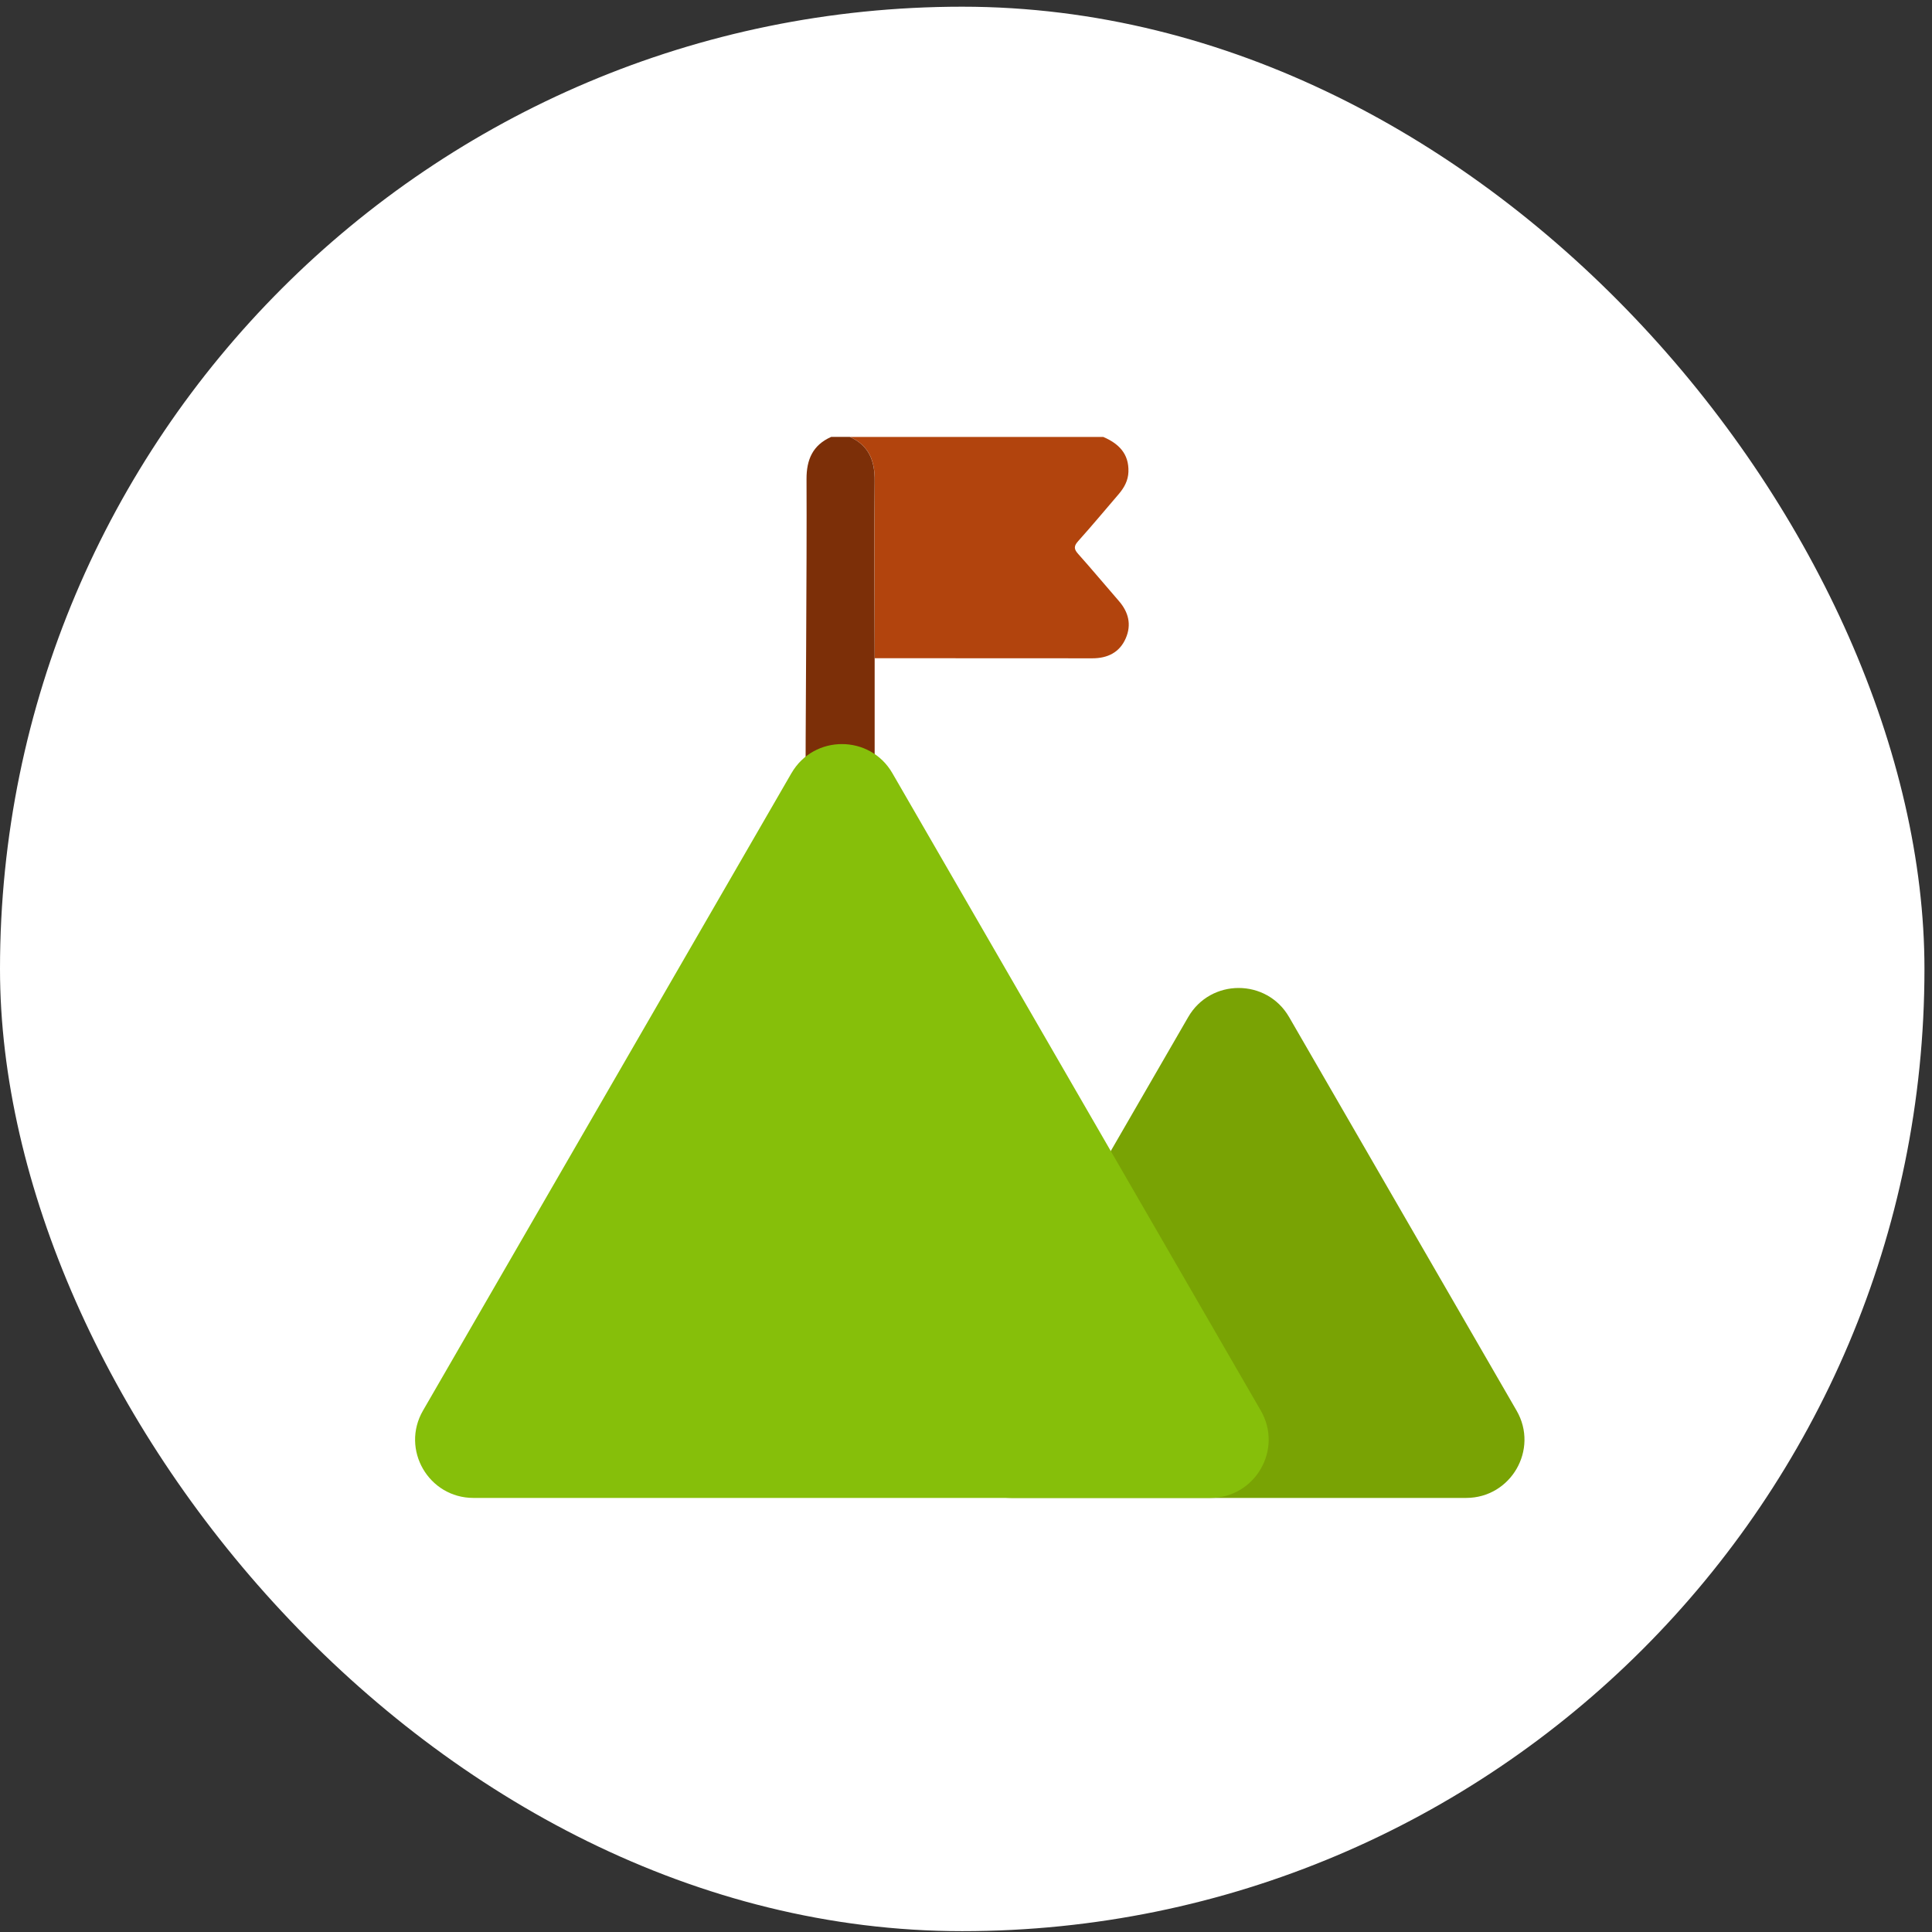
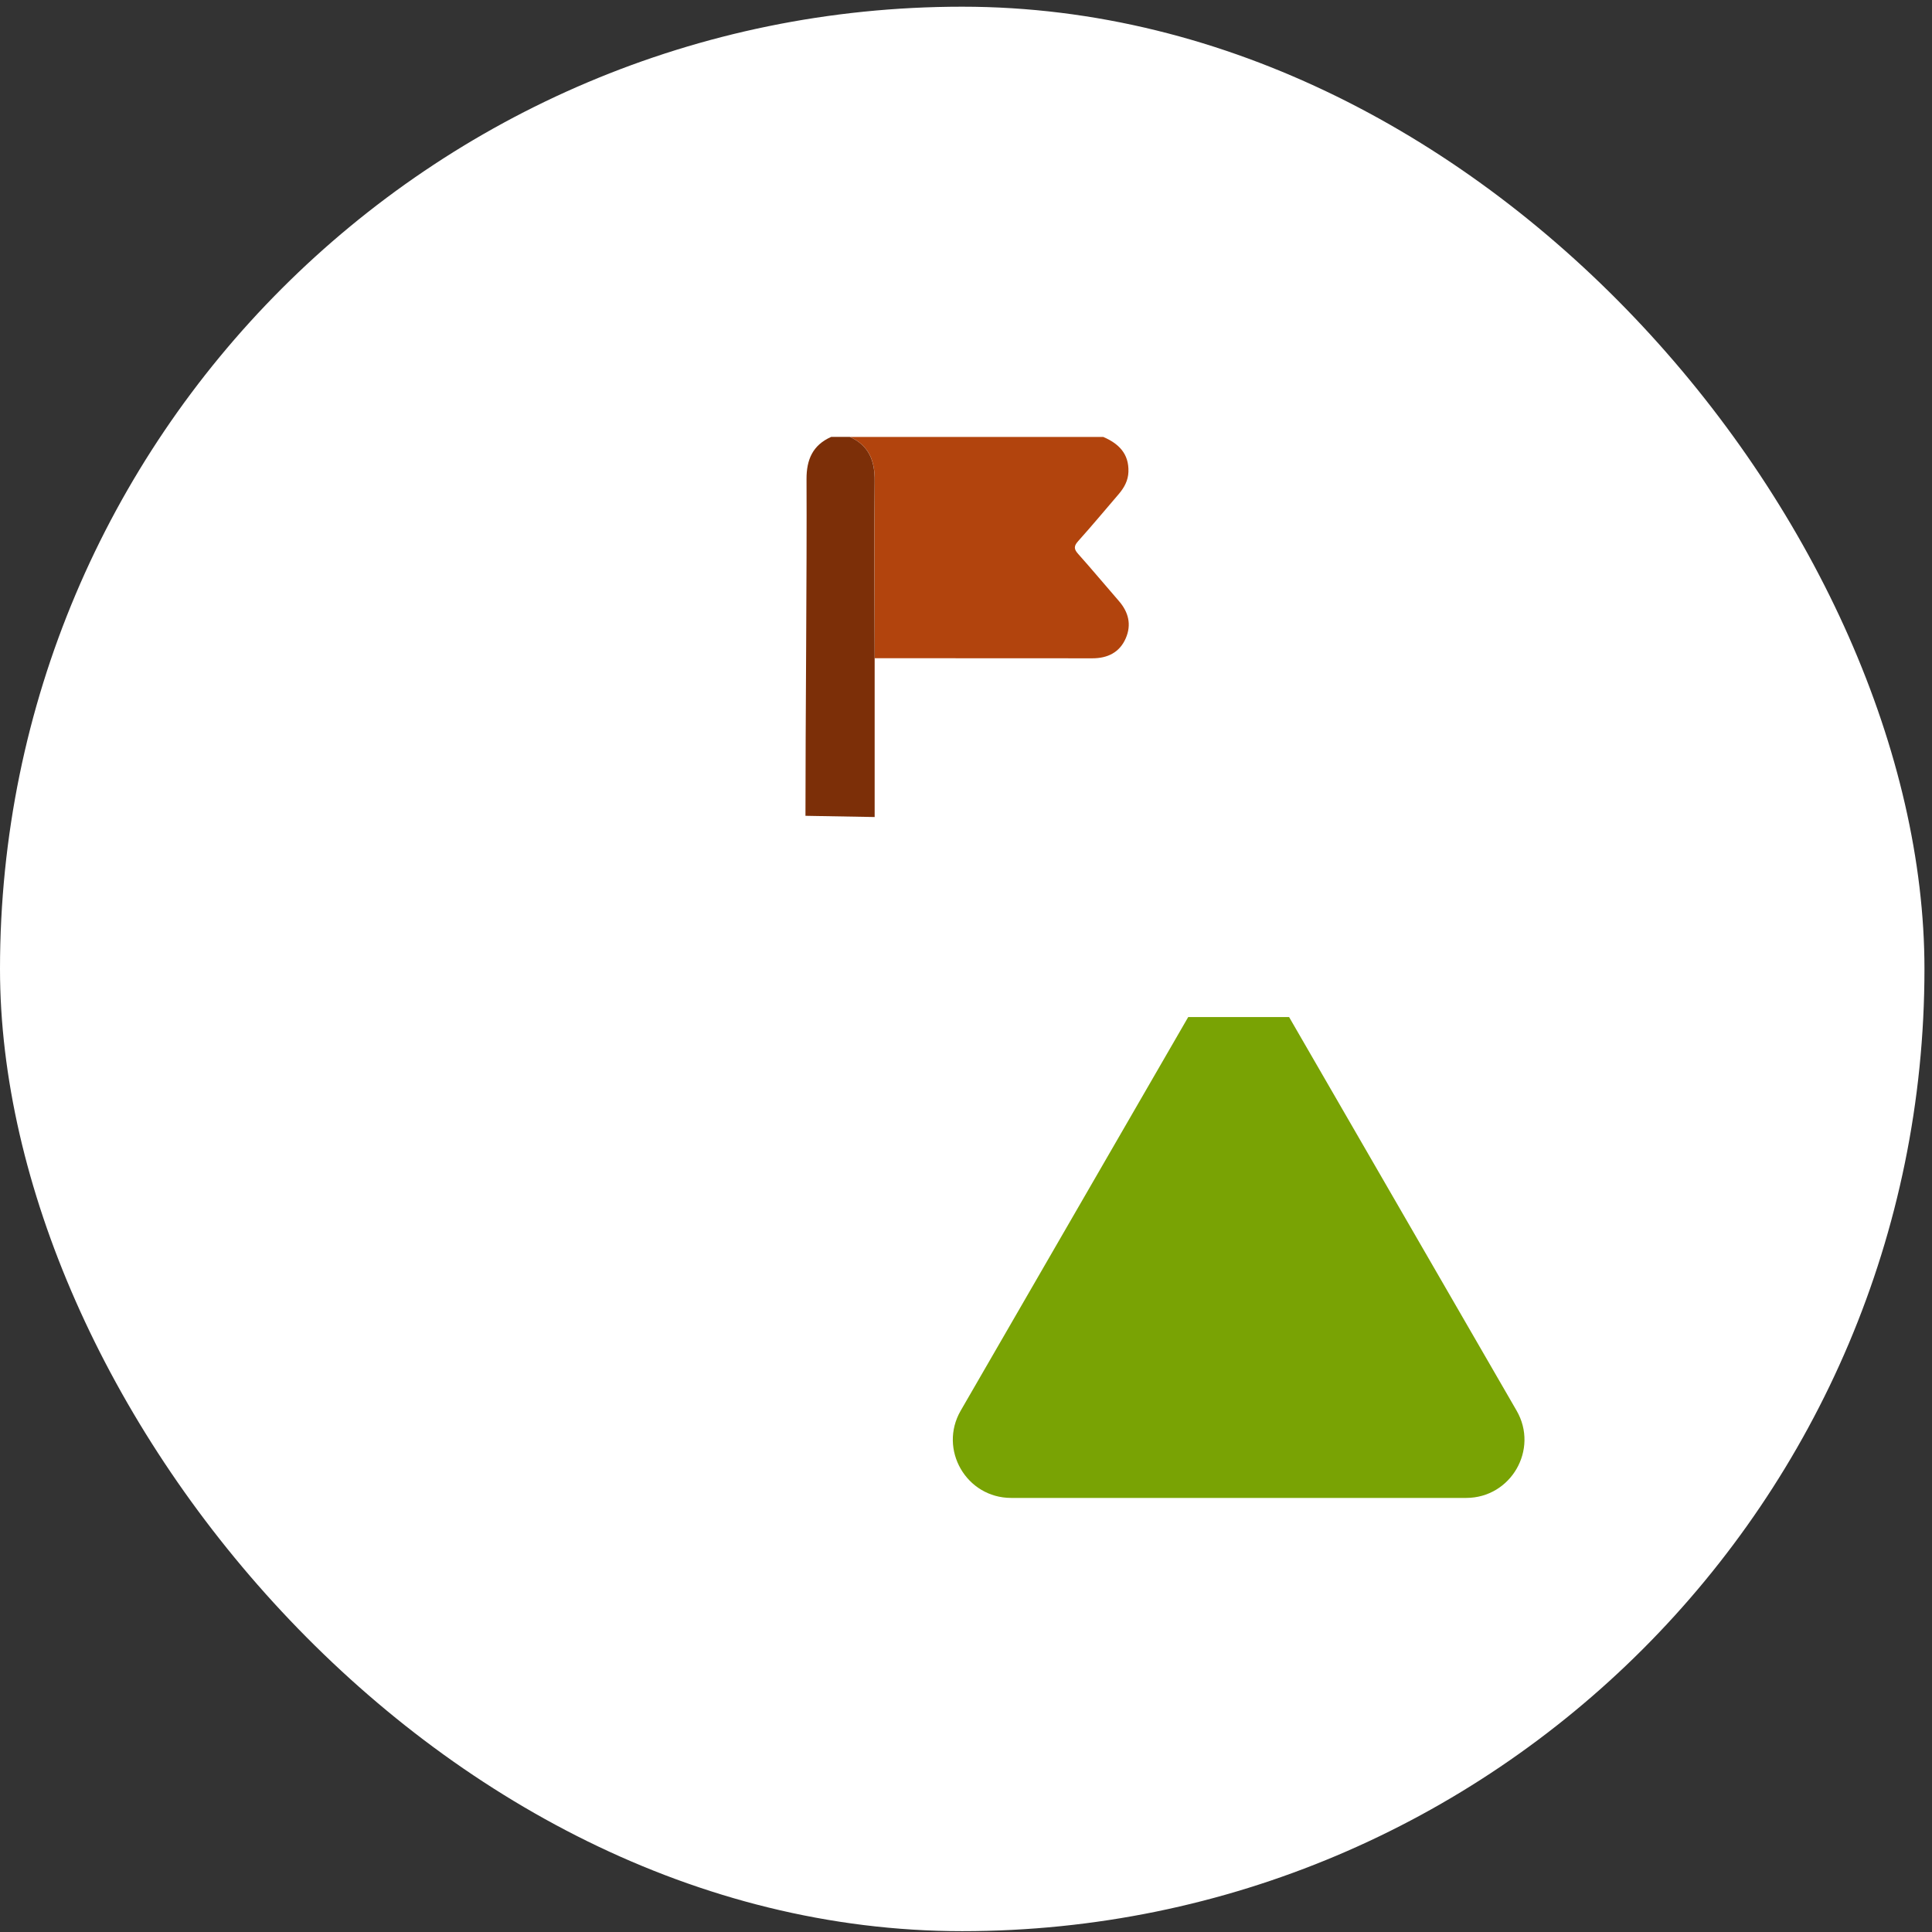
<svg xmlns="http://www.w3.org/2000/svg" width="96" height="96" viewBox="0 0 96 96" fill="none">
  <rect x="0" y="0" width="96" height="96" fill="#333333" stroke="none" />
  <rect y="0.333" width="95.625" height="95.625" rx="47.812" fill="white" />
-   <path d="M59.041 50.538L47.737 70.094C46.623 72.021 48.016 74.431 50.245 74.431H72.851C75.079 74.431 76.473 72.021 75.359 70.094L64.055 50.538C62.941 48.61 60.155 48.61 59.041 50.538Z" fill="#79A304" />
+   <path d="M59.041 50.538L47.737 70.094C46.623 72.021 48.016 74.431 50.245 74.431H72.851C75.079 74.431 76.473 72.021 75.359 70.094L64.055 50.538Z" fill="#79A304" />
  <path d="M54.814 21.708C55.579 22.036 56.102 22.536 56.071 23.445C56.056 23.881 55.862 24.231 55.589 24.551C54.919 25.331 54.261 26.123 53.573 26.889C53.353 27.134 53.357 27.283 53.573 27.524C54.26 28.291 54.916 29.083 55.593 29.859C56.077 30.414 56.233 31.038 55.938 31.717C55.63 32.425 55.029 32.711 54.28 32.711C50.675 32.711 47.07 32.707 43.465 32.706C43.461 29.774 43.432 26.841 43.465 23.909C43.476 22.897 43.184 22.141 42.231 21.711H54.817L54.814 21.708Z" fill="#B2440D" />
  <path d="M40.023 40.537C40.021 36.131 40.098 28.212 40.076 23.806C40.072 22.836 40.386 22.115 41.299 21.71H42.227C43.179 22.139 43.473 22.895 43.461 23.908C43.428 26.839 43.456 29.773 43.461 32.704C43.461 34.145 43.461 39.028 43.461 40.598" fill="#7C2F08" />
-   <path d="M39.326 38.419L21.017 70.094C19.903 72.021 21.296 74.431 23.525 74.431H60.141C62.369 74.431 63.763 72.021 62.649 70.094L44.342 38.419C43.228 36.491 40.441 36.491 39.327 38.419H39.326Z" fill="#86BF0A" />
</svg>